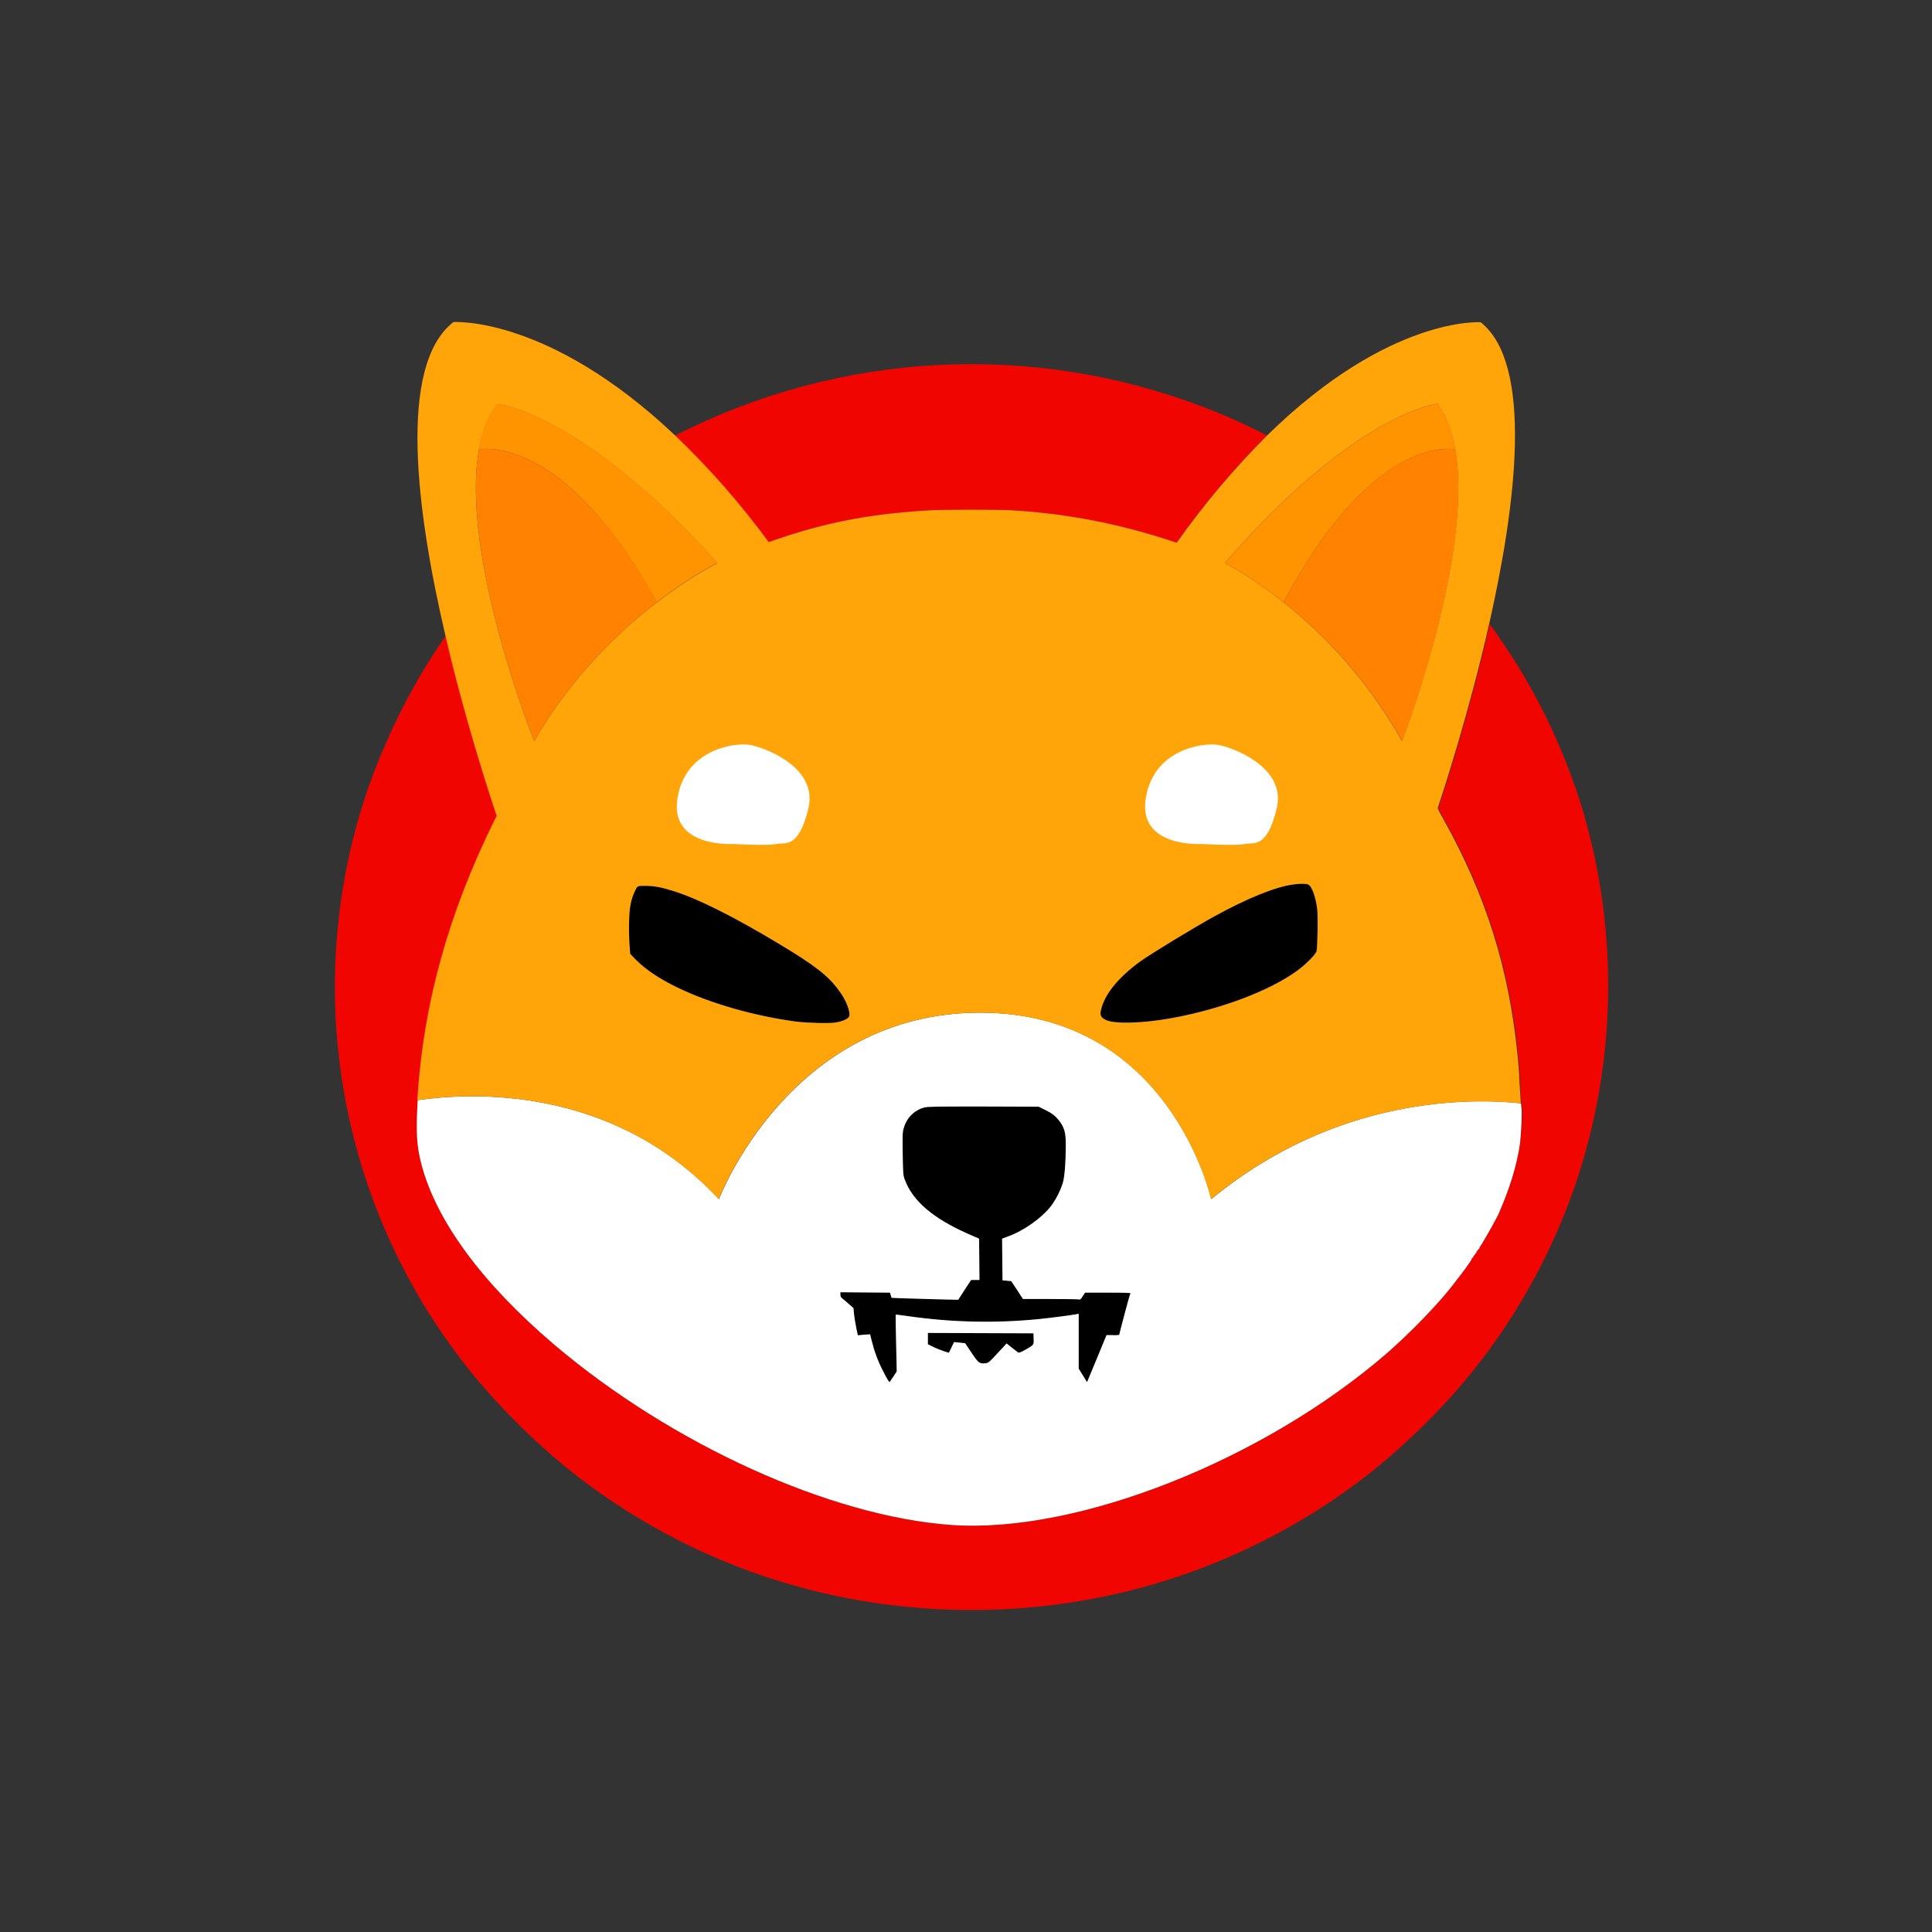
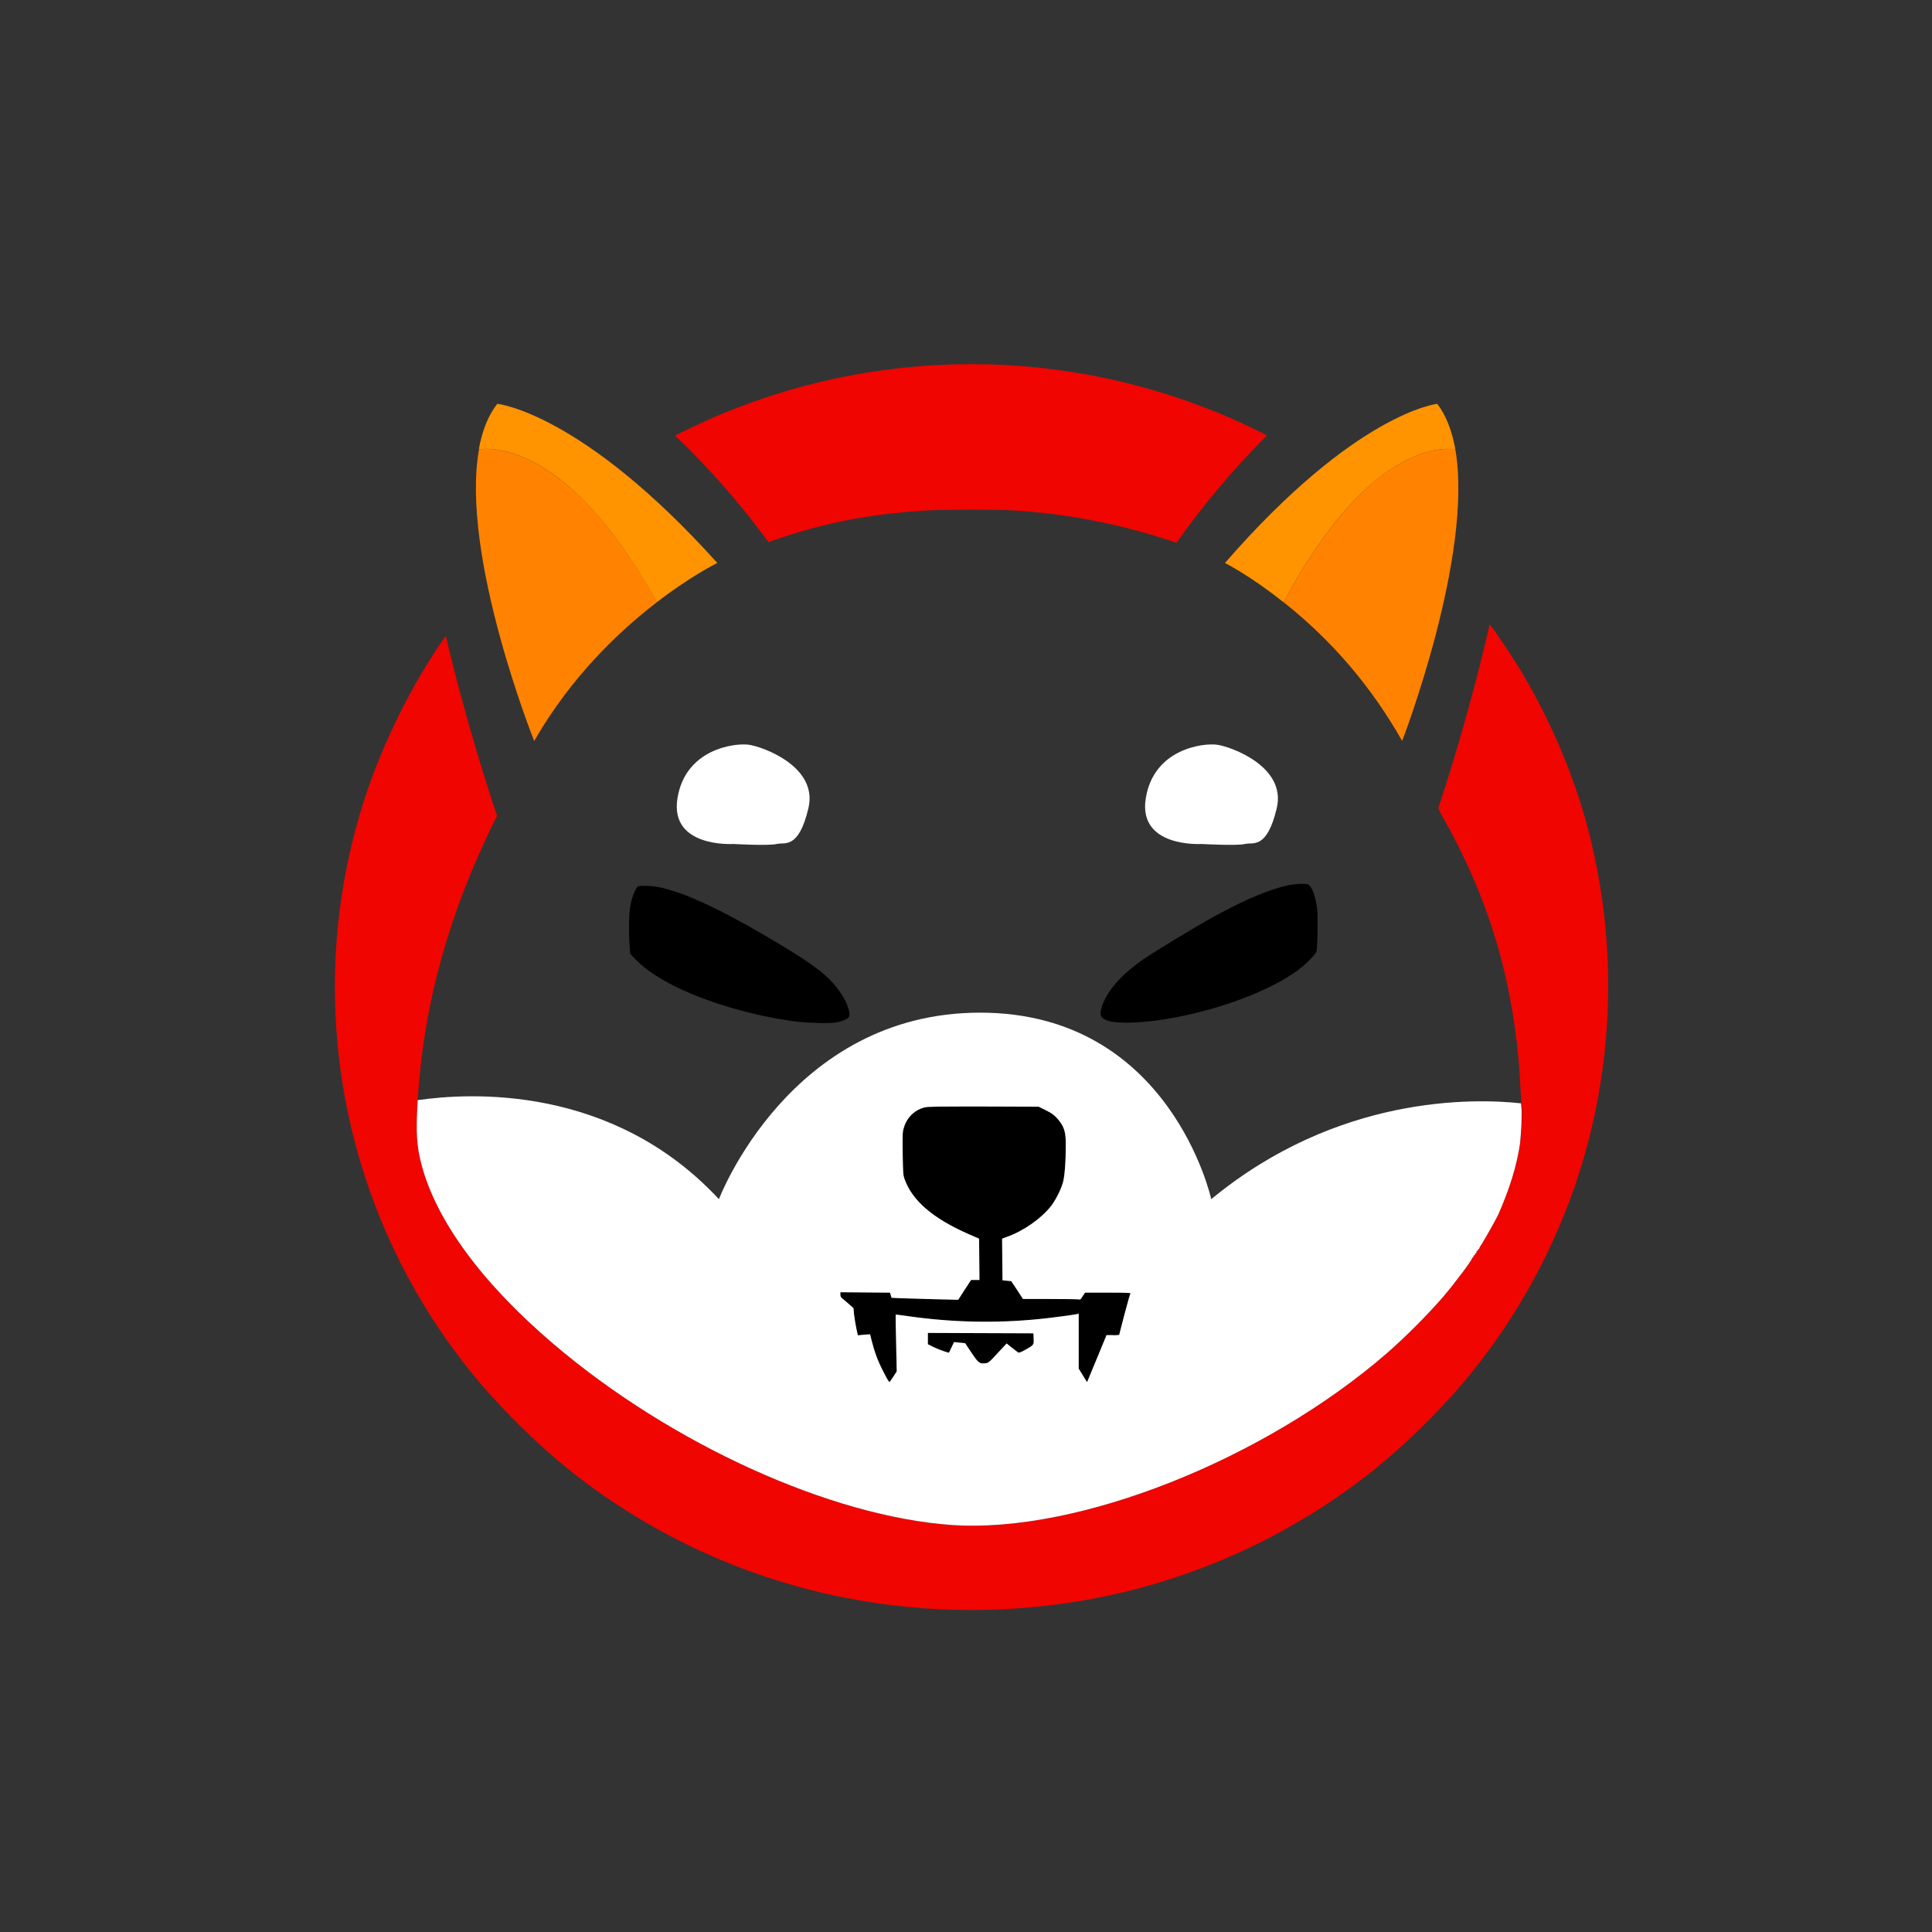
<svg xmlns="http://www.w3.org/2000/svg" width="150" height="150" viewBox="0 0 150 150" fill="none">
  <rect x="0" y="0" width="150" height="150" fill="#333333" stroke="none" />
  <path d="M98.371 33.803C95.798 36.376 93.441 39.165 91.345 42.138L90.683 41.922C86.862 40.675 82.902 39.904 78.912 39.642C77.71 39.55 73.227 39.55 71.763 39.642C67.341 39.935 63.952 40.597 60.1 41.938C59.946 41.999 59.807 42.046 59.669 42.092C57.496 39.134 55.078 36.361 52.412 33.819C65.2 27.271 80.16 26.485 93.548 31.646C94.981 32.185 96.383 32.817 97.754 33.495L98.371 33.803Z" fill="#F00500" />
  <path d="M122.22 92.241C120.279 97.772 117.367 102.903 113.593 107.371C111.543 109.774 109.279 111.977 106.844 113.98C101.144 118.572 94.488 121.853 87.385 123.579C79.528 125.474 71.332 125.474 63.474 123.579C56.356 121.853 49.716 118.572 44.015 113.98C41.581 111.977 39.316 109.774 37.267 107.371C26.405 94.537 23.108 76.911 28.639 61.027C29.687 58.084 30.997 55.249 32.568 52.553C33.292 51.321 34.186 49.934 34.617 49.364C36.096 55.727 37.914 61.32 38.592 63.338C38.546 63.446 38.484 63.569 38.423 63.677C34.833 70.949 32.892 77.959 32.429 85.416C32.429 85.508 32.414 85.616 32.414 85.709C32.291 87.943 32.352 89.006 32.722 90.408C33.877 94.799 37.437 99.636 43.014 104.382C52.15 112.147 64.537 117.755 73.92 118.402C83.703 119.065 98.139 113.349 107.753 104.998C109.263 103.658 110.681 102.24 112.006 100.73C112.961 99.621 114.378 97.711 114.27 97.711C114.24 97.711 114.27 97.68 114.332 97.649C114.378 97.618 114.424 97.572 114.394 97.541C114.378 97.526 114.409 97.48 114.455 97.464C114.502 97.449 114.532 97.418 114.517 97.387C114.502 97.356 114.517 97.326 114.579 97.31C114.625 97.295 114.64 97.249 114.625 97.218C114.609 97.187 114.625 97.156 114.656 97.156C114.686 97.156 114.717 97.11 114.717 97.079C114.717 97.048 114.748 97.002 114.779 97.002C114.81 97.002 114.84 96.971 114.84 96.94C114.887 96.817 114.964 96.694 115.041 96.586C115.272 96.232 116.196 94.583 116.32 94.306C117.198 92.318 117.752 90.546 118.014 88.775C118.138 87.927 118.215 86.371 118.153 86.001C118.138 85.94 118.138 85.832 118.122 85.662C118.091 85.354 118.076 84.892 118.045 84.43C118.014 83.737 117.953 82.766 117.906 82.288C117.244 75.294 115.457 69.578 112.067 63.523C111.929 63.292 111.805 63.061 111.728 62.876C111.698 62.83 111.682 62.783 111.667 62.752C112.144 61.32 114.101 55.326 115.657 48.47L115.688 48.501L115.919 48.809C116.32 49.349 117.383 50.951 117.86 51.721C120.033 55.265 121.727 59.07 122.929 63.045C125.718 72.613 125.487 82.812 122.22 92.241Z" fill="#F00500" />
  <path d="M102.222 73.83C102.176 74.077 101.452 74.816 100.728 75.355C98.602 76.911 94.796 78.36 90.929 79.053C88.726 79.454 86.523 79.515 85.86 79.192C85.429 78.976 85.367 78.806 85.521 78.252C85.845 77.096 86.893 75.833 88.526 74.647C89.358 74.046 92.732 71.997 94.303 71.134C96.892 69.716 98.987 68.869 100.404 68.669C100.851 68.607 101.39 68.592 101.56 68.669C101.837 68.777 102.145 69.593 102.269 70.579C102.33 71.103 102.299 73.414 102.222 73.83Z" fill="black" />
  <path d="M65.924 78.93C65.832 79.115 65.369 79.315 64.846 79.392C64.322 79.469 62.719 79.423 61.81 79.315C58.544 78.883 55.078 77.882 52.551 76.65C51.133 75.956 50.117 75.263 49.362 74.508L48.93 74.061L48.884 73.476C48.807 72.459 48.822 70.856 48.946 70.287C49.023 69.809 49.192 69.347 49.423 68.931C49.547 68.777 49.547 68.777 50.101 68.777C50.779 68.777 51.349 68.885 52.273 69.177C54.169 69.763 56.988 71.18 60.424 73.245C63.259 74.939 64.322 75.771 65.138 76.911C65.693 77.62 66.063 78.622 65.924 78.93Z" fill="black" />
  <path d="M87.74 100.376C87.74 100.422 87.555 101.162 87.324 102.04C87.093 102.918 86.908 103.627 86.908 103.658C86.738 103.673 86.584 103.689 86.415 103.673H85.922L85.244 105.275C84.874 106.154 84.535 106.97 84.489 107.093L84.396 107.309L84.073 106.785L83.749 106.261V101.994L83.626 102.025C83.364 102.086 81.5 102.333 80.683 102.41C77.309 102.749 73.92 102.672 70.561 102.194C70.022 102.117 69.559 102.055 69.544 102.071C69.529 102.086 69.544 103.072 69.575 104.289L69.621 106.477L69.359 106.878C69.221 107.093 69.082 107.278 69.082 107.294C69.036 107.34 68.882 107.093 68.527 106.385C68.142 105.645 67.865 104.859 67.665 104.043L67.557 103.596L67.079 103.627L66.601 103.673L66.478 103.103C66.416 102.795 66.34 102.317 66.309 102.055L66.263 101.562L65.862 101.208C65.631 101.008 65.4 100.807 65.353 100.777C65.276 100.715 65.246 100.607 65.246 100.515V100.33L67.171 100.345L69.097 100.361L69.159 100.561L69.221 100.761L69.883 100.792C70.253 100.807 71.424 100.838 72.471 100.869L74.397 100.915L74.89 100.145L75.399 99.375H76.046L76.03 97.772L76.015 96.17L75.168 95.8C72.441 94.599 70.838 93.227 70.237 91.563C70.114 91.224 70.114 91.101 70.083 89.56C70.068 88.035 70.068 87.897 70.176 87.558C70.391 86.787 70.992 86.186 71.763 85.986C72.025 85.909 72.718 85.909 76.354 85.909L80.637 85.924L81.115 86.156C81.685 86.433 81.947 86.633 82.27 87.064C82.64 87.558 82.748 87.943 82.748 88.882C82.748 90.223 82.655 91.379 82.517 91.841C82.316 92.472 82.008 93.073 81.623 93.612C80.853 94.599 79.451 95.585 78.172 96.031L77.802 96.17L77.818 97.788L77.833 99.405L78.172 99.436L78.511 99.467L78.973 100.16L79.42 100.854H81.484C82.624 100.854 83.626 100.869 83.718 100.884C83.873 100.915 83.903 100.9 84.057 100.638L84.242 100.361H86.014C87.339 100.299 87.74 100.33 87.74 100.376Z" fill="black" />
  <path d="M79.605 104.798C79.312 104.967 79.112 105.044 79.066 105.014C79.019 104.998 78.804 104.813 78.573 104.644L78.156 104.305L77.725 104.767C76.785 105.784 76.754 105.83 76.477 105.845C76.046 105.892 75.953 105.815 75.43 105.029C75.152 104.628 74.936 104.289 74.936 104.289C74.936 104.289 74.736 104.259 74.505 104.243L74.074 104.197L73.873 104.613L73.673 105.029L73.319 104.921C73.041 104.829 72.764 104.721 72.502 104.598L72.04 104.366V103.488L76.138 103.504L80.237 103.519L80.252 103.935C80.267 104.428 80.283 104.413 79.605 104.798Z" fill="black" />
  <path d="M118.122 86.001C118.107 85.94 118.107 85.832 118.092 85.662C114.394 85.262 103.84 85.015 94.041 93.104C94.041 93.104 90.883 78.622 76.093 78.622C61.302 78.622 55.817 93.104 55.817 93.104C47.528 84.183 36.435 84.831 32.429 85.416C32.429 85.508 32.414 85.616 32.414 85.709C32.291 87.943 32.352 89.006 32.722 90.408C33.878 94.799 37.437 99.636 43.014 104.382C52.15 112.147 64.537 117.755 73.92 118.402C83.704 119.065 98.14 113.349 107.754 104.998C109.263 103.658 110.681 102.24 112.006 100.73C112.961 99.621 114.379 97.711 114.271 97.711C114.24 97.711 114.271 97.68 114.332 97.649C114.379 97.618 114.425 97.572 114.394 97.541C114.379 97.526 114.409 97.48 114.456 97.464C114.502 97.449 114.533 97.418 114.517 97.387C114.502 97.356 114.517 97.326 114.579 97.31C114.625 97.295 114.64 97.249 114.625 97.218C114.61 97.187 114.625 97.156 114.656 97.156C114.687 97.156 114.717 97.11 114.717 97.079C114.717 97.048 114.748 97.002 114.779 97.002C114.81 97.002 114.841 96.971 114.841 96.94C114.887 96.817 114.964 96.694 115.041 96.586C115.272 96.232 116.197 94.583 116.32 94.306C117.198 92.318 117.753 90.546 118.015 88.775C118.107 87.927 118.184 86.371 118.122 86.001ZM79.605 104.798C79.313 104.967 79.112 105.044 79.066 105.013C79.02 104.998 78.804 104.813 78.573 104.644L78.157 104.305L77.726 104.767C76.786 105.784 76.755 105.83 76.478 105.845C76.046 105.892 75.954 105.815 75.43 105.029C75.153 104.628 74.937 104.289 74.937 104.289C74.937 104.289 74.737 104.259 74.506 104.243L74.074 104.197L73.874 104.613L73.674 105.029L73.319 104.921C73.042 104.829 72.765 104.721 72.503 104.598L72.04 104.366V103.488L76.139 103.504L80.237 103.519L80.252 103.935C80.268 104.428 80.283 104.413 79.605 104.798ZM87.309 102.025C87.078 102.903 86.893 103.611 86.893 103.642C86.723 103.658 86.569 103.673 86.4 103.658H85.907L85.244 105.275C84.874 106.154 84.535 106.97 84.489 107.093L84.397 107.309L84.073 106.785L83.75 106.261V101.994L83.626 102.025C83.365 102.086 81.5 102.333 80.684 102.41C77.31 102.749 73.92 102.672 70.561 102.194C70.022 102.117 69.56 102.055 69.545 102.071C69.529 102.086 69.545 103.072 69.575 104.289L69.622 106.477L69.36 106.878C69.221 107.093 69.082 107.278 69.082 107.294C69.036 107.34 68.882 107.093 68.528 106.385C68.143 105.645 67.865 104.859 67.665 104.043L67.557 103.596L67.079 103.627L66.602 103.673L66.479 103.103C66.417 102.795 66.34 102.317 66.309 102.055L66.263 101.562L65.862 101.208C65.631 101.008 65.4 100.807 65.354 100.777C65.277 100.715 65.246 100.607 65.246 100.515V100.33L67.172 100.345L69.098 100.361L69.159 100.561L69.221 100.761L69.884 100.792C70.253 100.807 71.424 100.838 72.472 100.869L74.398 100.915L74.891 100.145L75.399 99.375H76.046L76.031 97.772L76.016 96.17L75.168 95.8C72.441 94.599 70.839 93.227 70.238 91.563C70.115 91.224 70.115 91.101 70.084 89.56C70.069 88.035 70.068 87.897 70.176 87.558C70.392 86.787 70.993 86.186 71.763 85.986C72.025 85.909 72.718 85.909 76.355 85.909L80.638 85.924L81.115 86.156C81.685 86.433 81.947 86.633 82.271 87.064C82.64 87.558 82.748 87.943 82.748 88.882C82.748 90.223 82.656 91.378 82.517 91.841C82.317 92.472 82.009 93.073 81.624 93.612C80.853 94.599 79.451 95.585 78.172 96.031L77.803 96.17L77.818 97.788L77.834 99.405L78.172 99.436L78.511 99.467L78.974 100.16L79.42 100.854H81.485C82.625 100.854 83.626 100.869 83.719 100.884C83.873 100.915 83.904 100.9 84.058 100.638L84.243 100.361H86.014C87.386 100.361 87.786 100.376 87.786 100.422C87.74 100.407 87.54 101.162 87.309 102.025Z" fill="white" />
-   <path d="M117.999 84.43C117.968 83.737 117.906 82.766 117.86 82.288C117.198 75.294 115.41 69.578 112.021 63.523C111.882 63.292 111.759 63.061 111.682 62.876C111.651 62.83 111.636 62.783 111.62 62.752C112.098 61.32 114.055 55.326 115.611 48.47C117.722 39.165 119.062 28.287 114.964 25.021C114.964 25.021 107.877 24.497 98.386 33.803C95.813 36.376 93.456 39.165 91.36 42.138L90.698 41.922C86.877 40.675 82.918 39.904 78.927 39.642C77.725 39.55 73.242 39.55 71.778 39.642C67.357 39.935 63.967 40.597 60.115 41.938C59.961 41.999 59.823 42.046 59.684 42.092C57.512 39.134 55.093 36.361 52.427 33.819C42.551 24.466 35.203 25.006 35.203 25.006C30.858 28.38 32.337 39.75 34.586 49.364C36.065 55.727 37.883 61.32 38.561 63.338C38.515 63.446 38.453 63.569 38.392 63.677C34.802 70.949 32.861 77.959 32.398 85.416C36.42 84.831 47.497 84.168 55.801 93.104C55.801 93.104 61.286 78.622 76.077 78.622C90.867 78.622 94.026 93.104 94.026 93.104C103.825 85.015 114.378 85.277 118.076 85.662C118.06 85.354 118.03 84.892 117.999 84.43ZM41.473 57.53C41.473 57.53 35.711 43.124 37.19 34.897C37.437 33.51 37.899 32.293 38.623 31.369C38.623 31.369 45.155 32.016 55.694 43.725C55.694 43.725 53.691 44.696 51.01 46.76C51.01 46.76 50.995 46.776 50.979 46.776C48.067 49.01 44.339 52.553 41.473 57.53ZM65.924 78.93C65.831 79.115 65.369 79.315 64.845 79.392C64.321 79.469 62.719 79.423 61.81 79.315C58.544 78.883 55.077 77.882 52.551 76.65C51.133 75.956 50.116 75.263 49.361 74.508L48.93 74.061L48.884 73.476C48.807 72.459 48.822 70.856 48.945 70.287C49.022 69.809 49.192 69.347 49.423 68.931C49.546 68.777 49.546 68.777 50.101 68.777C50.779 68.777 51.349 68.884 52.273 69.177C54.168 69.763 56.988 71.18 60.423 73.245C63.258 74.939 64.321 75.771 65.138 76.911C65.693 77.62 66.062 78.622 65.924 78.93ZM102.222 73.83C102.176 74.077 101.452 74.816 100.728 75.355C98.602 76.911 94.796 78.36 90.929 79.053C88.726 79.454 86.523 79.515 85.86 79.192C85.429 78.976 85.367 78.806 85.521 78.252C85.845 77.096 86.892 75.833 88.526 74.647C89.358 74.046 92.732 71.997 94.303 71.134C96.891 69.716 98.987 68.869 100.404 68.669C100.851 68.607 101.39 68.592 101.56 68.669C101.837 68.777 102.145 69.593 102.268 70.579C102.33 71.103 102.299 73.414 102.222 73.83ZM99.665 46.76L99.634 46.745C97.046 44.68 95.104 43.71 95.104 43.71C105.288 32.001 111.59 31.353 111.59 31.353C112.283 32.293 112.73 33.495 112.976 34.882C114.409 43.109 108.847 57.53 108.847 57.53C106.521 53.385 103.393 49.718 99.665 46.76Z" fill="#FFA409" />
  <path d="M112.992 34.882C111.79 34.727 106.105 34.697 99.665 46.76L99.634 46.745C97.046 44.68 95.105 43.71 95.105 43.71C105.288 32.001 111.59 31.353 111.59 31.353C112.299 32.293 112.745 33.495 112.992 34.882Z" fill="#FF9300" />
  <path d="M108.862 57.53C106.521 53.37 103.408 49.718 99.665 46.76C106.105 34.697 111.774 34.727 112.991 34.882C114.424 43.124 108.862 57.53 108.862 57.53Z" fill="#FF8300" />
  <path d="M113.223 34.928C113.146 34.912 113.069 34.897 112.992 34.882L113.223 34.928Z" fill="#FF8300" />
  <path d="M55.694 43.71C55.694 43.71 53.691 44.68 51.01 46.745C51.01 46.745 50.995 46.76 50.979 46.76C44.308 34.681 38.438 34.727 37.175 34.882C37.421 33.495 37.883 32.278 38.608 31.353C38.623 31.353 45.156 32 55.694 43.71Z" fill="#FF9300" />
  <path d="M50.995 46.76C48.068 49.01 44.339 52.538 41.474 57.53C41.474 57.53 35.712 43.124 37.191 34.882C38.438 34.727 44.324 34.697 50.995 46.76Z" fill="#FF8300" />
-   <path d="M37.19 34.882C37.113 34.897 37.021 34.912 36.944 34.928L37.19 34.882Z" fill="#FF8300" />
  <path d="M93.271 65.526C93.271 65.526 88.341 65.834 88.957 61.982C89.573 58.13 93.425 57.668 94.504 57.822C95.582 57.976 99.896 59.517 99.126 62.752C98.355 65.988 97.277 65.372 96.66 65.526C96.044 65.68 93.271 65.526 93.271 65.526Z" fill="white" />
  <path d="M56.911 65.526C56.911 65.526 51.98 65.834 52.597 61.982C53.213 58.13 57.065 57.668 58.143 57.822C59.222 57.976 63.536 59.517 62.765 62.752C61.995 65.988 60.916 65.372 60.3 65.526C59.684 65.68 56.911 65.526 56.911 65.526Z" fill="white" />
</svg>